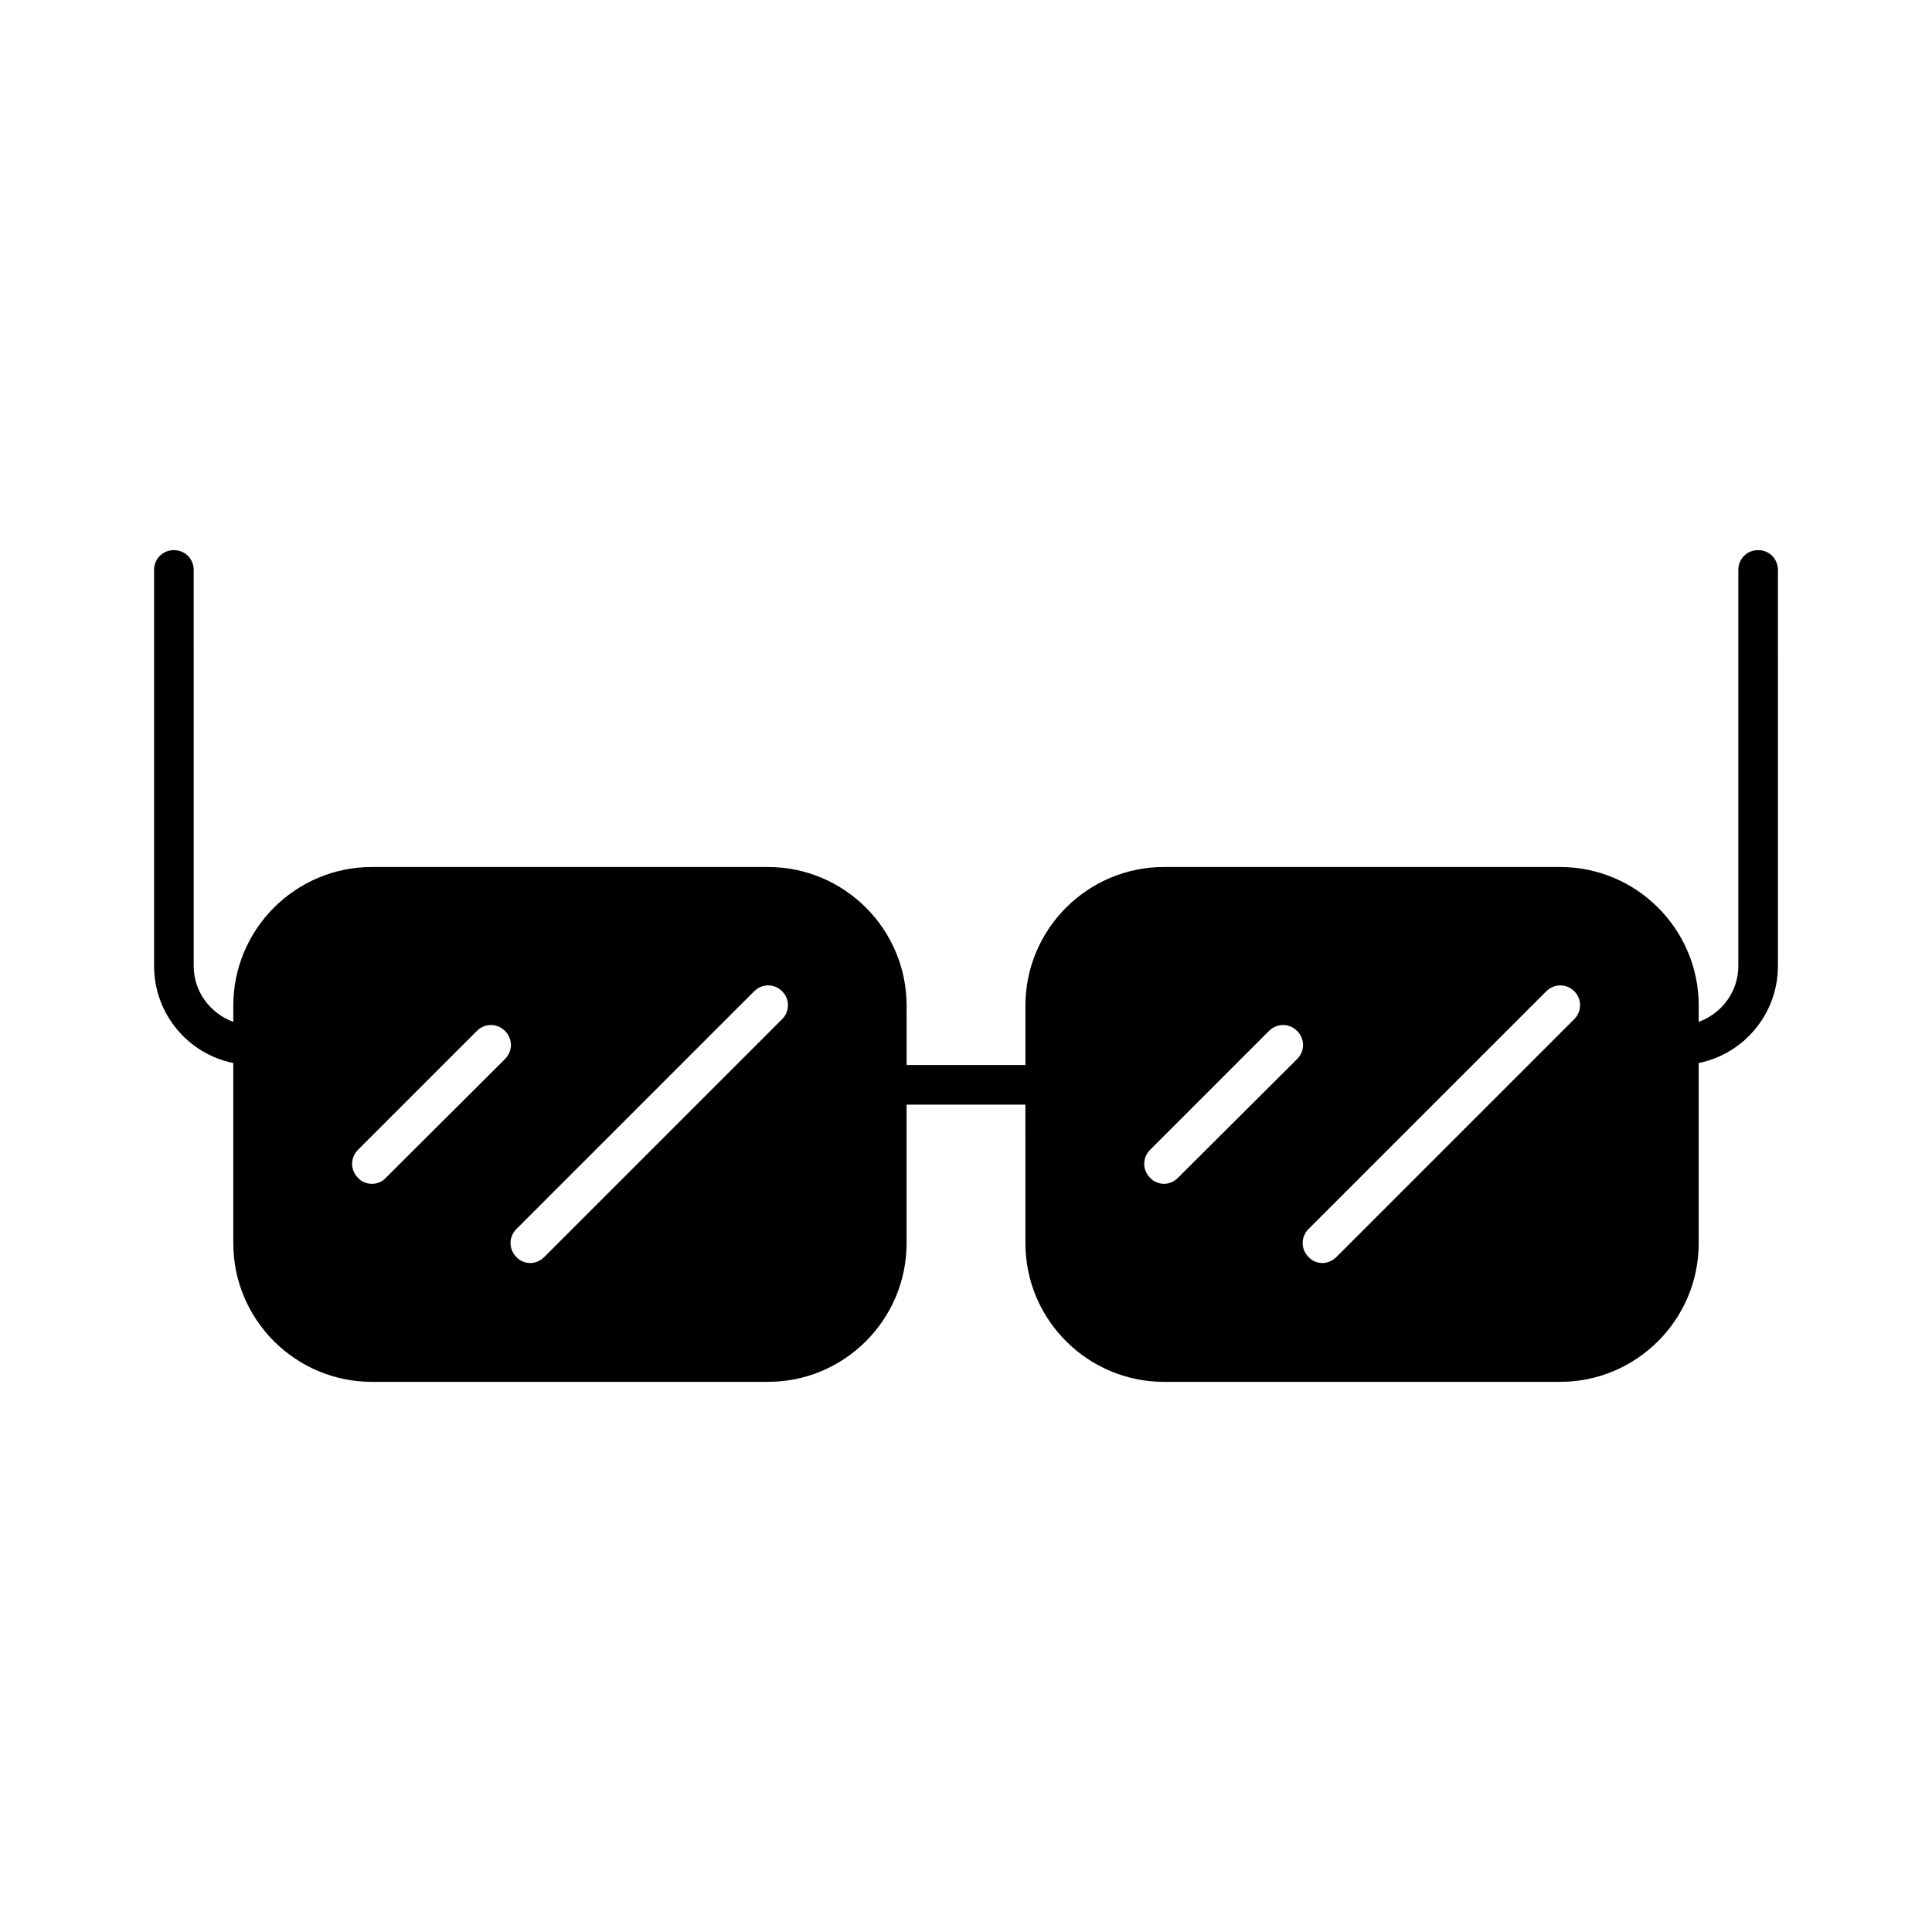
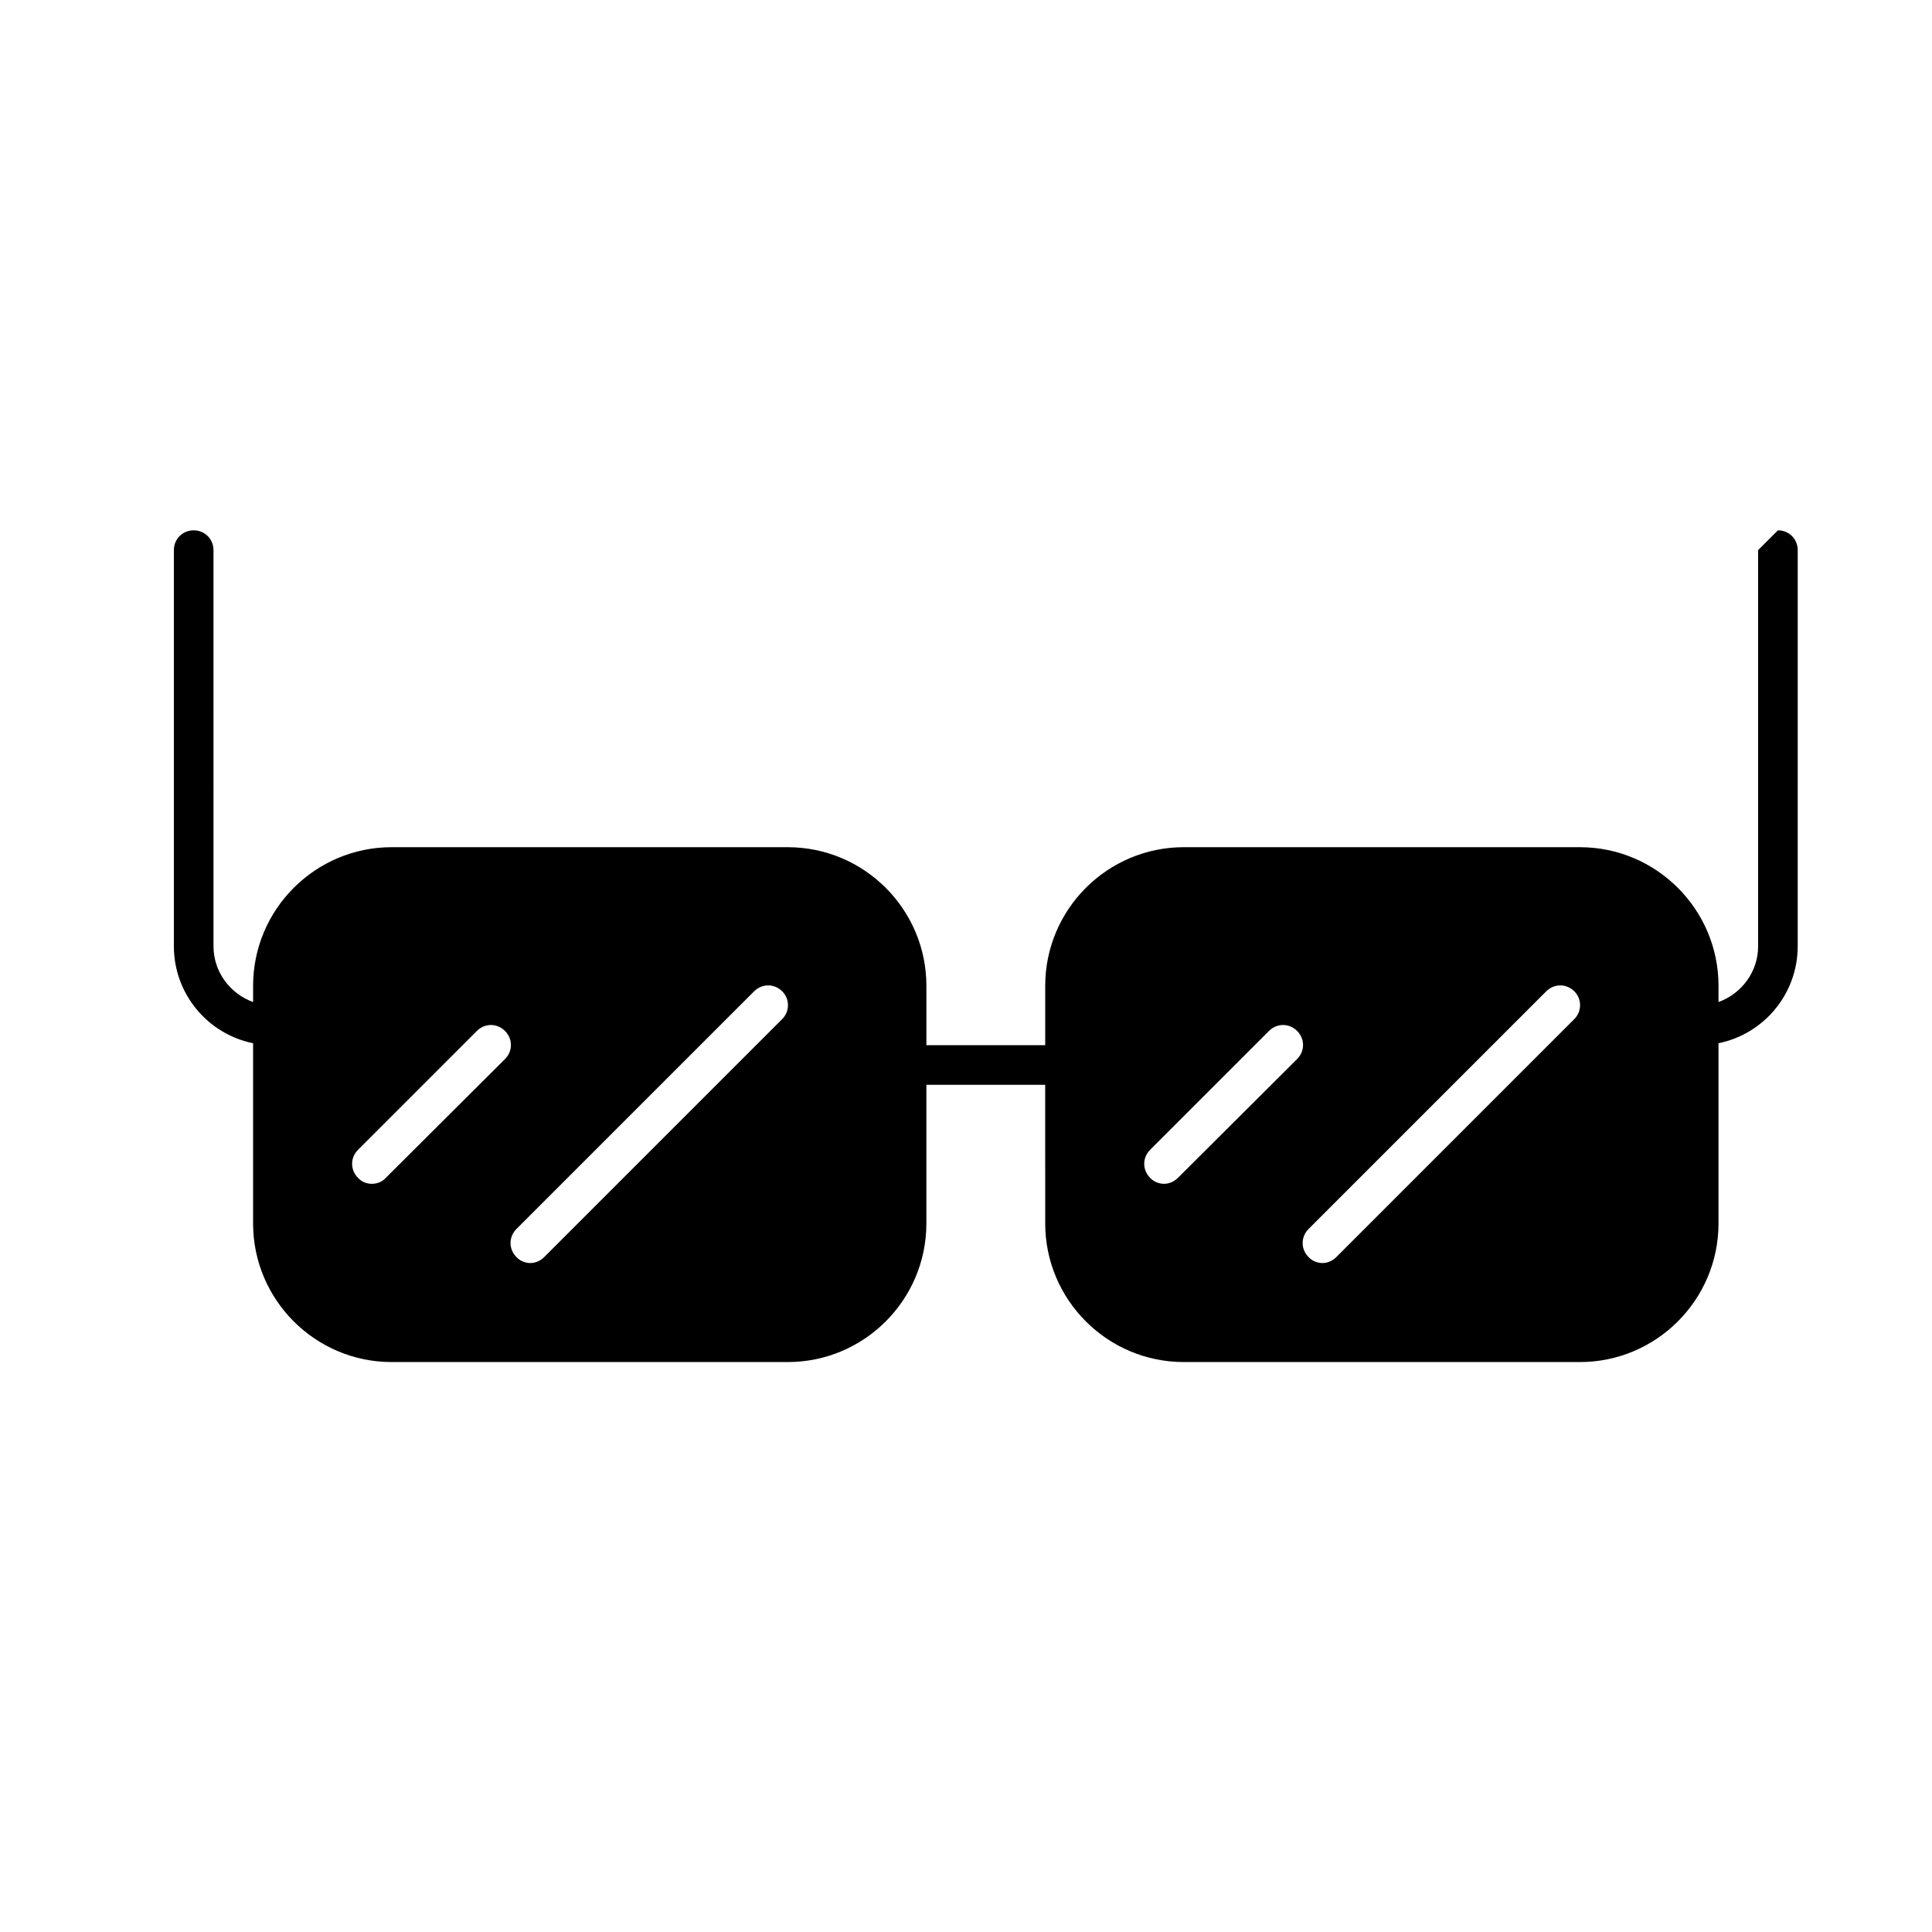
<svg xmlns="http://www.w3.org/2000/svg" fill="#000000" width="800px" height="800px" version="1.1" viewBox="144 144 512 512">
-   <path d="m609.92 289.79c-2.938 0-5.246 2.309-5.246 5.246v104.96c0 6.824-4.41 12.594-10.496 14.801v-4.301c0-20.258-16.48-36.734-36.734-36.734l-104.96-0.004c-20.258 0-36.734 16.48-36.734 36.734v15.742h-31.488l-0.004-15.738c0-20.258-16.48-36.734-36.734-36.734l-104.96-0.004c-20.258 0-36.734 16.48-36.734 36.734v4.305c-6.086-2.203-10.496-7.977-10.496-14.801l-0.004-104.96c0-2.938-2.309-5.246-5.246-5.246-2.938-0.004-5.25 2.305-5.25 5.246v104.96c0 12.699 9.027 23.301 20.992 25.715v47.758c0 20.258 16.48 36.734 36.734 36.734h104.96c20.258 0 36.734-16.48 36.734-36.734v-36.734h31.488l0.004 36.734c0 20.258 16.48 36.734 36.734 36.734h104.96c20.258 0 36.734-16.48 36.734-36.734v-47.758c11.965-2.414 20.992-13.016 20.992-25.715l0.004-104.96c0-2.941-2.309-5.25-5.25-5.25zm-363.69 166.36c-0.945 1.051-2.309 1.574-3.672 1.574-1.363 0-2.731-0.523-3.672-1.574-2.098-2.098-2.098-5.352 0-7.453l31.488-31.488c2.098-2.098 5.352-2.098 7.453 0 2.098 2.098 2.098 5.352 0 7.453zm104.96-41.984-62.977 62.977c-1.051 1.051-2.414 1.574-3.672 1.574-1.258 0-2.731-0.523-3.672-1.574-2.098-2.098-2.098-5.352 0-7.453l62.977-62.977c2.098-2.098 5.352-2.098 7.453 0 2.094 2.102 1.992 5.461-0.109 7.453zm104.96 41.984c-1.051 1.051-2.414 1.574-3.672 1.574-1.258 0-2.731-0.523-3.672-1.574-2.098-2.098-2.098-5.352 0-7.453l31.488-31.488c2.098-2.098 5.352-2.098 7.453 0 2.098 2.098 2.098 5.352 0 7.453zm104.96-41.984-62.977 62.977c-1.051 1.051-2.414 1.574-3.672 1.574-1.258 0-2.731-0.523-3.672-1.574-2.098-2.098-2.098-5.352 0-7.453l62.977-62.977c2.098-2.098 5.352-2.098 7.453 0 2.094 2.102 1.988 5.461-0.109 7.453z" />
+   <path d="m609.92 289.79v104.96c0 6.824-4.41 12.594-10.496 14.801v-4.301c0-20.258-16.48-36.734-36.734-36.734l-104.96-0.004c-20.258 0-36.734 16.48-36.734 36.734v15.742h-31.488l-0.004-15.738c0-20.258-16.48-36.734-36.734-36.734l-104.96-0.004c-20.258 0-36.734 16.48-36.734 36.734v4.305c-6.086-2.203-10.496-7.977-10.496-14.801l-0.004-104.96c0-2.938-2.309-5.246-5.246-5.246-2.938-0.004-5.25 2.305-5.25 5.246v104.96c0 12.699 9.027 23.301 20.992 25.715v47.758c0 20.258 16.48 36.734 36.734 36.734h104.96c20.258 0 36.734-16.48 36.734-36.734v-36.734h31.488l0.004 36.734c0 20.258 16.48 36.734 36.734 36.734h104.96c20.258 0 36.734-16.48 36.734-36.734v-47.758c11.965-2.414 20.992-13.016 20.992-25.715l0.004-104.96c0-2.941-2.309-5.25-5.25-5.25zm-363.69 166.36c-0.945 1.051-2.309 1.574-3.672 1.574-1.363 0-2.731-0.523-3.672-1.574-2.098-2.098-2.098-5.352 0-7.453l31.488-31.488c2.098-2.098 5.352-2.098 7.453 0 2.098 2.098 2.098 5.352 0 7.453zm104.96-41.984-62.977 62.977c-1.051 1.051-2.414 1.574-3.672 1.574-1.258 0-2.731-0.523-3.672-1.574-2.098-2.098-2.098-5.352 0-7.453l62.977-62.977c2.098-2.098 5.352-2.098 7.453 0 2.094 2.102 1.992 5.461-0.109 7.453zm104.96 41.984c-1.051 1.051-2.414 1.574-3.672 1.574-1.258 0-2.731-0.523-3.672-1.574-2.098-2.098-2.098-5.352 0-7.453l31.488-31.488c2.098-2.098 5.352-2.098 7.453 0 2.098 2.098 2.098 5.352 0 7.453zm104.96-41.984-62.977 62.977c-1.051 1.051-2.414 1.574-3.672 1.574-1.258 0-2.731-0.523-3.672-1.574-2.098-2.098-2.098-5.352 0-7.453l62.977-62.977c2.098-2.098 5.352-2.098 7.453 0 2.094 2.102 1.988 5.461-0.109 7.453z" />
</svg>